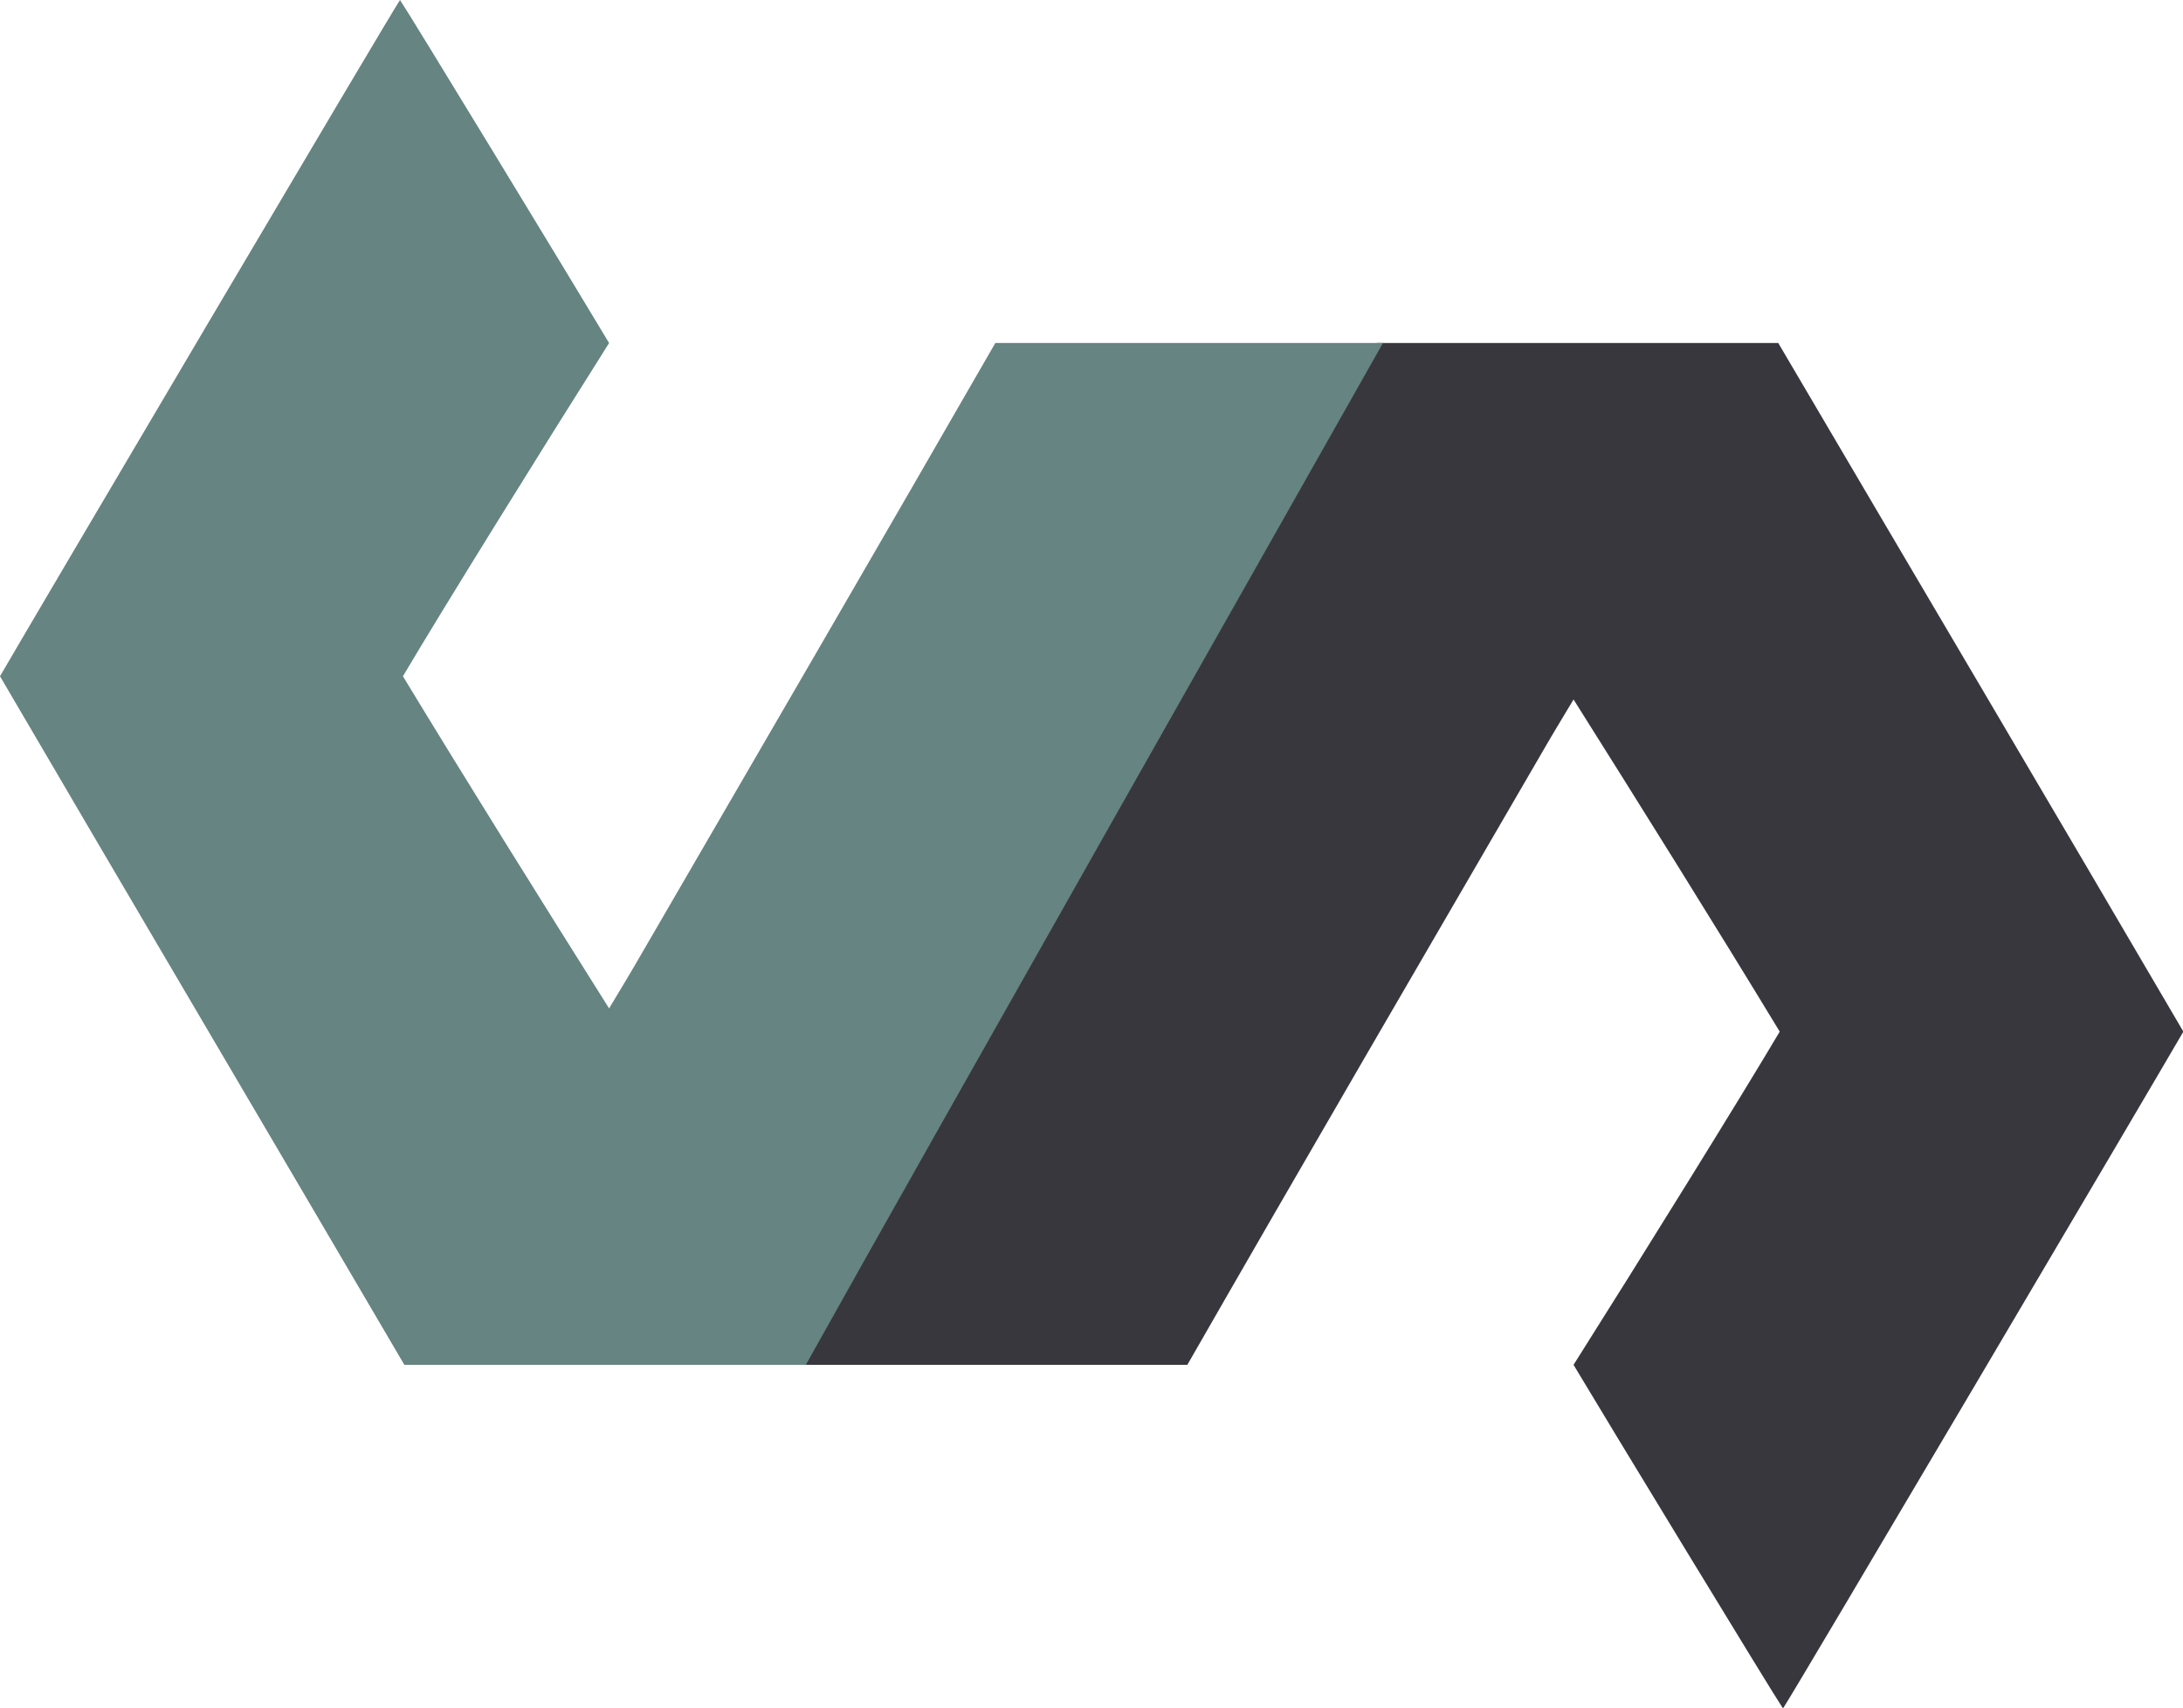
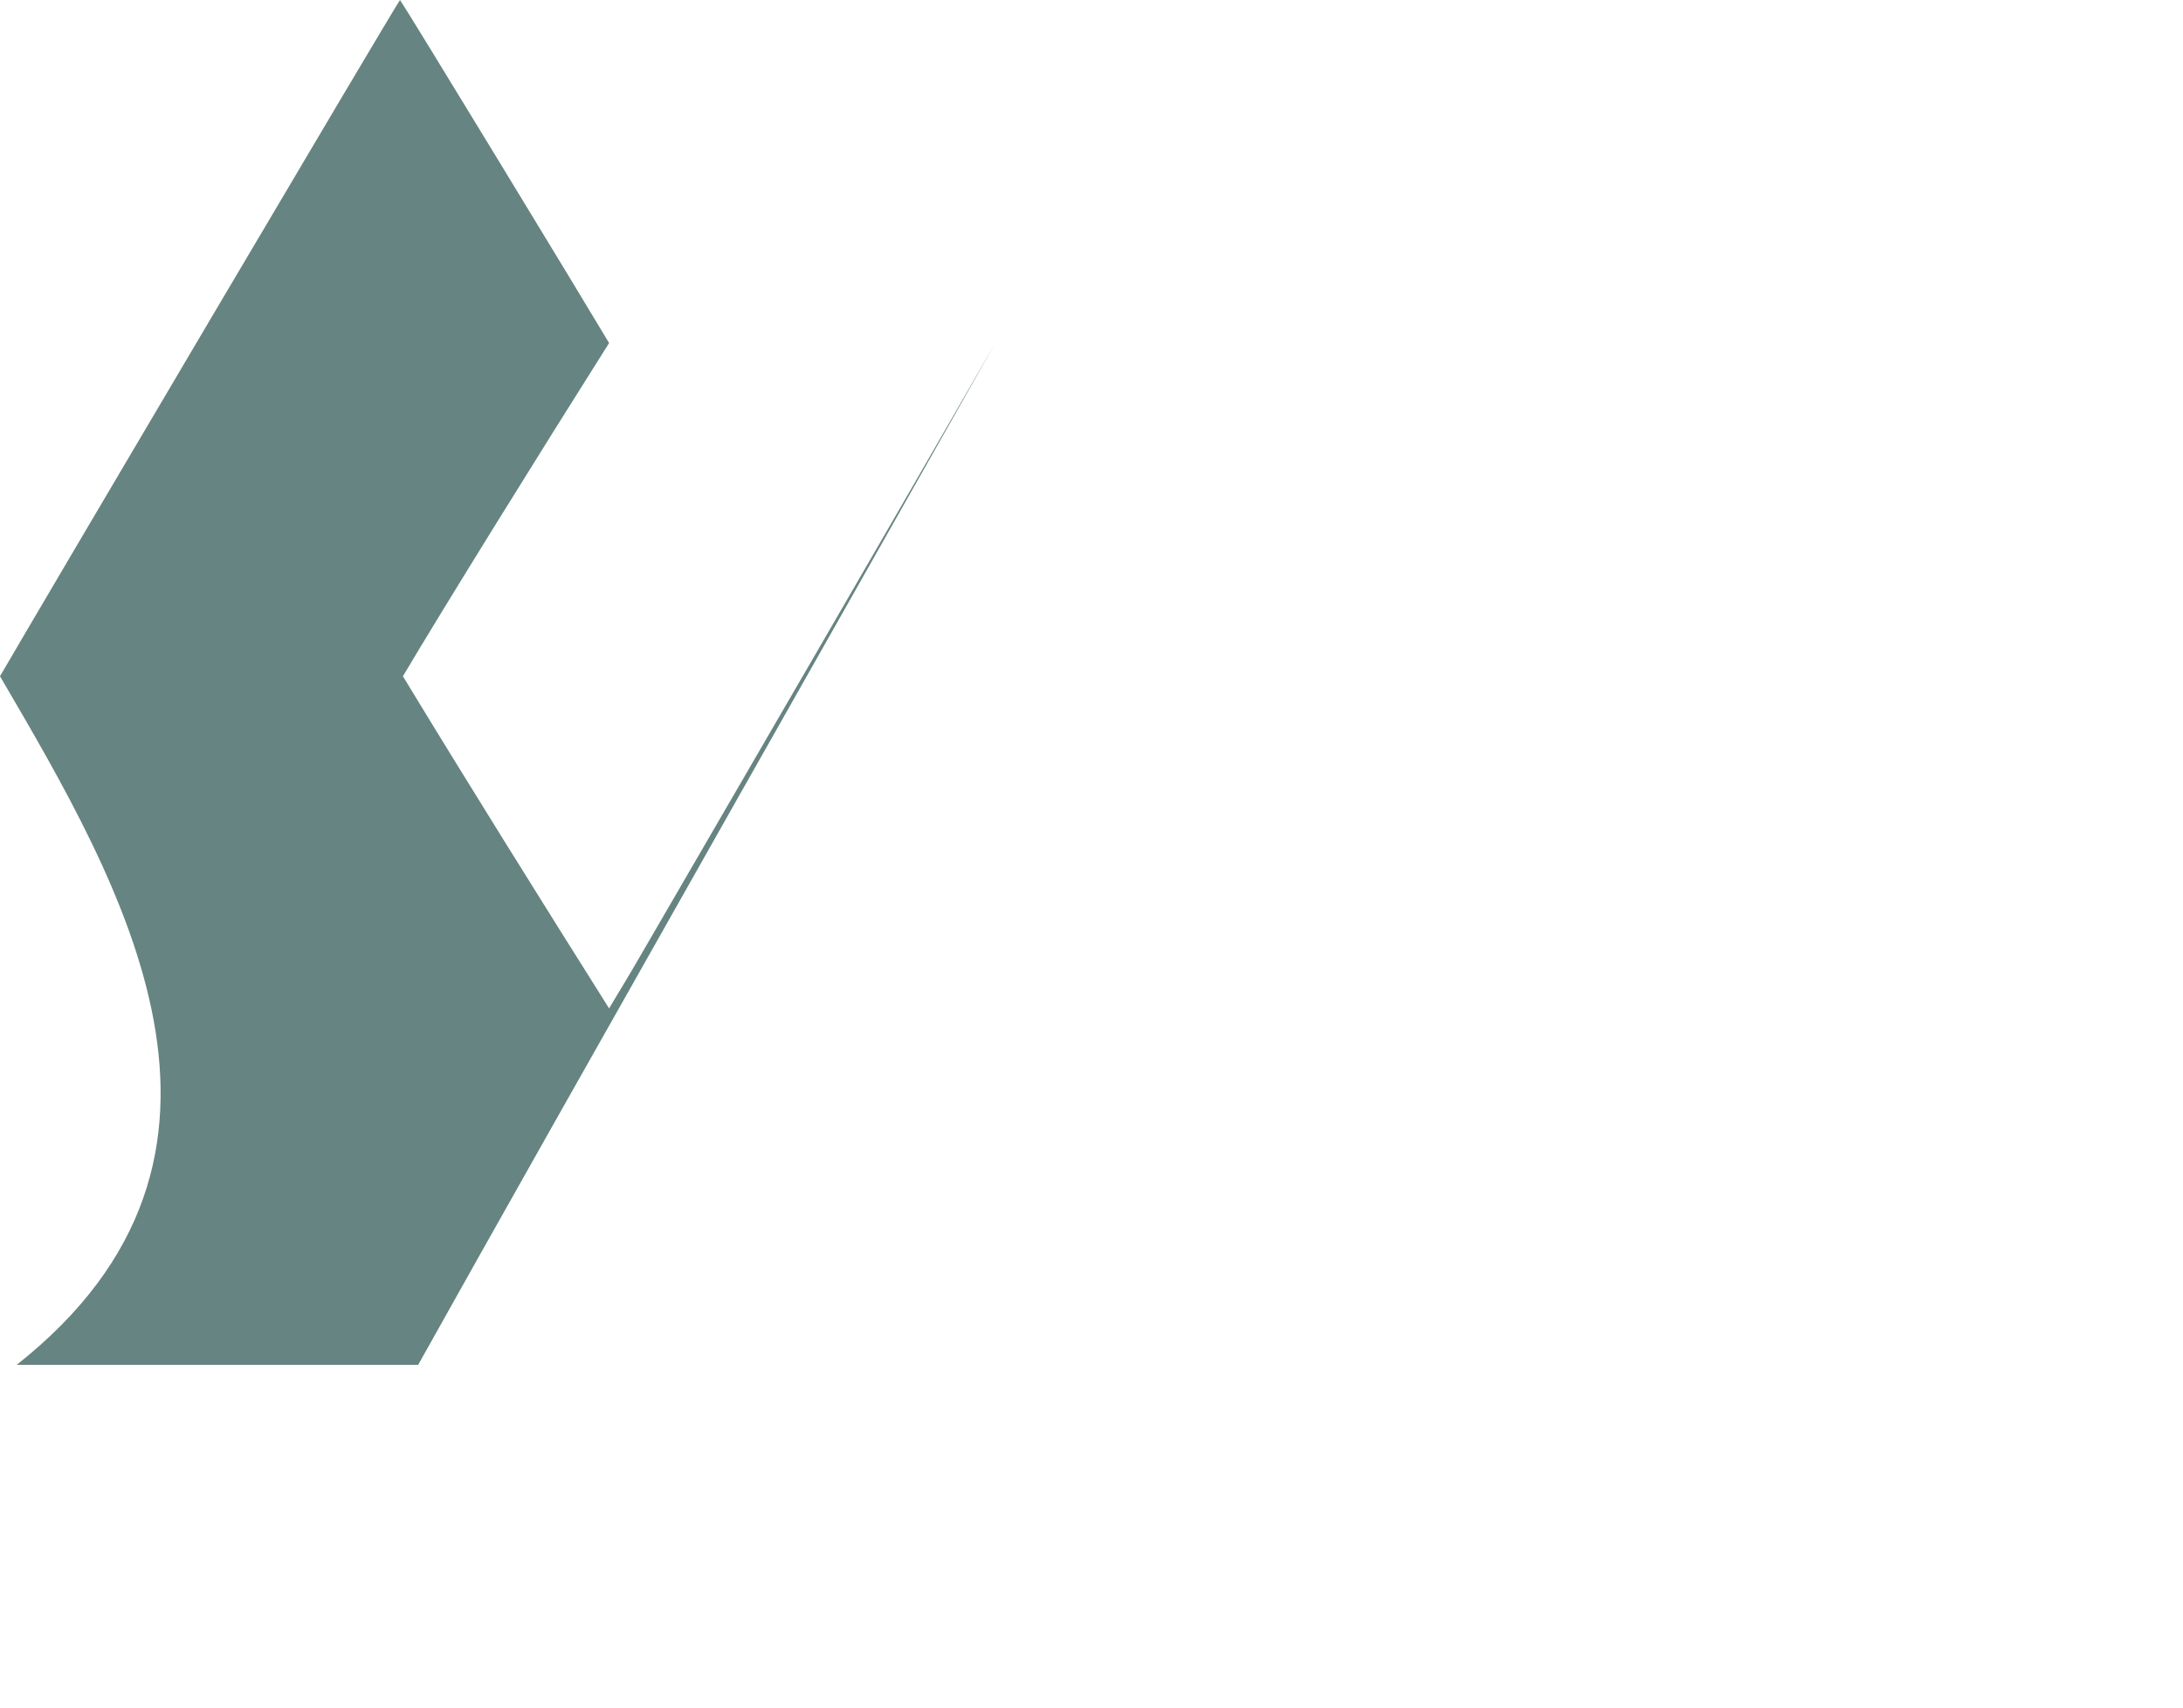
<svg xmlns="http://www.w3.org/2000/svg" id="Layer_1" data-name="Layer 1" viewBox="0 0 601.4 470.5">
  <defs>
    <style>
      .cls-1 {
        fill: #38373e;
      }

      .cls-2 {
        fill: #668481;
      }
    </style>
  </defs>
-   <path class="cls-1" d="M491.1,470.5c-2.3-3.3-49.5-80.9-57.6-94.5,18.9-29.9,45.6-72.9,56.8-91.8-17.6-29-37.9-61.5-56.8-91.5-3.3,5.5-5.8,9.6-8.1,13.6-31.2,53.7-67.4,115.8-98.3,169.7h-106.8c16.4-29.1,124-218.8,159-281.5h110.6c33.9,57.7,77.8,131.9,111.6,189.7-9.2,15.9-108.4,183.9-110.2,186.3" />
-   <path class="cls-2" d="M110.2,0c2.3,3.3,49.5,80.9,57.6,94.5-18.9,29.9-45.6,72.9-56.8,91.8,17.6,29,37.9,61.5,56.8,91.5,3.3-5.5,5.8-9.6,8.1-13.6,31.2-53.7,67.3-115.8,98.3-169.7h106.8c-16.4,29.1-124,218.8-159,281.5h-110.6C77.6,318.3,33.8,244.1,0,186.3,9.2,170.4,108.4,2.4,110.2,0" />
+   <path class="cls-2" d="M110.2,0c2.3,3.3,49.5,80.9,57.6,94.5-18.9,29.9-45.6,72.9-56.8,91.8,17.6,29,37.9,61.5,56.8,91.5,3.3-5.5,5.8-9.6,8.1-13.6,31.2-53.7,67.3-115.8,98.3-169.7c-16.4,29.1-124,218.8-159,281.5h-110.6C77.6,318.3,33.8,244.1,0,186.3,9.2,170.4,108.4,2.4,110.2,0" />
</svg>